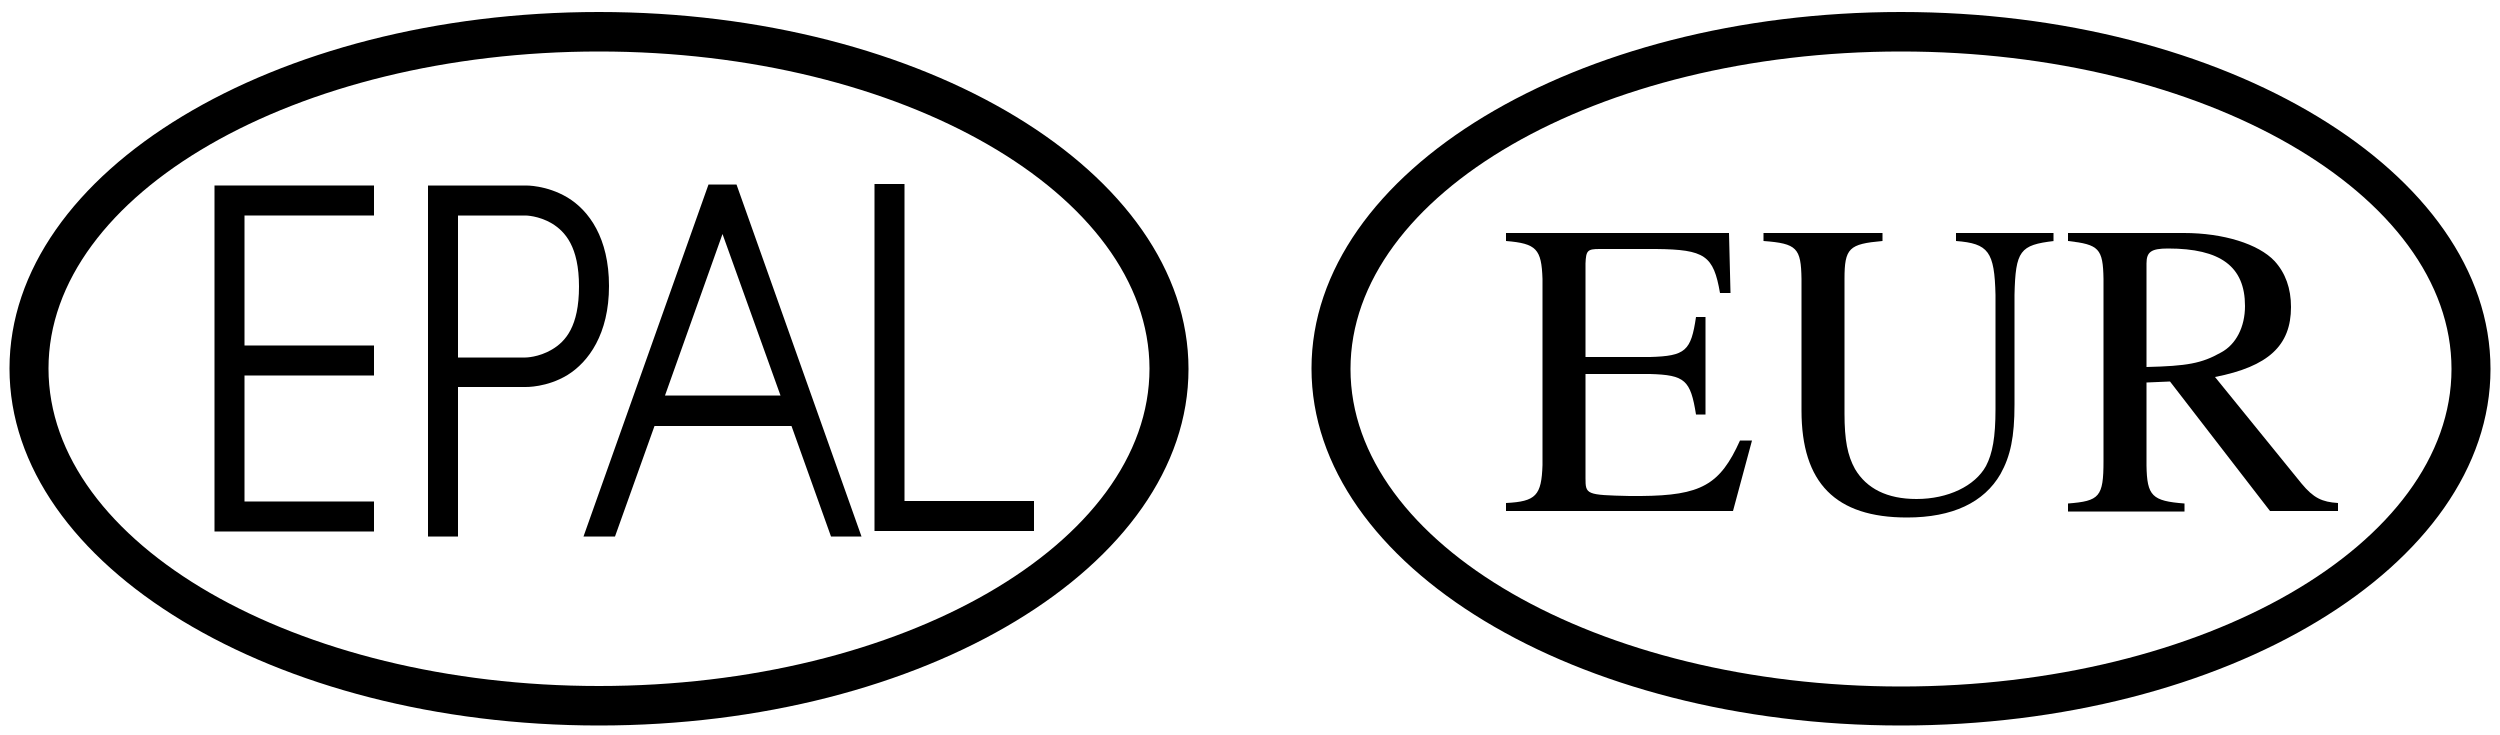
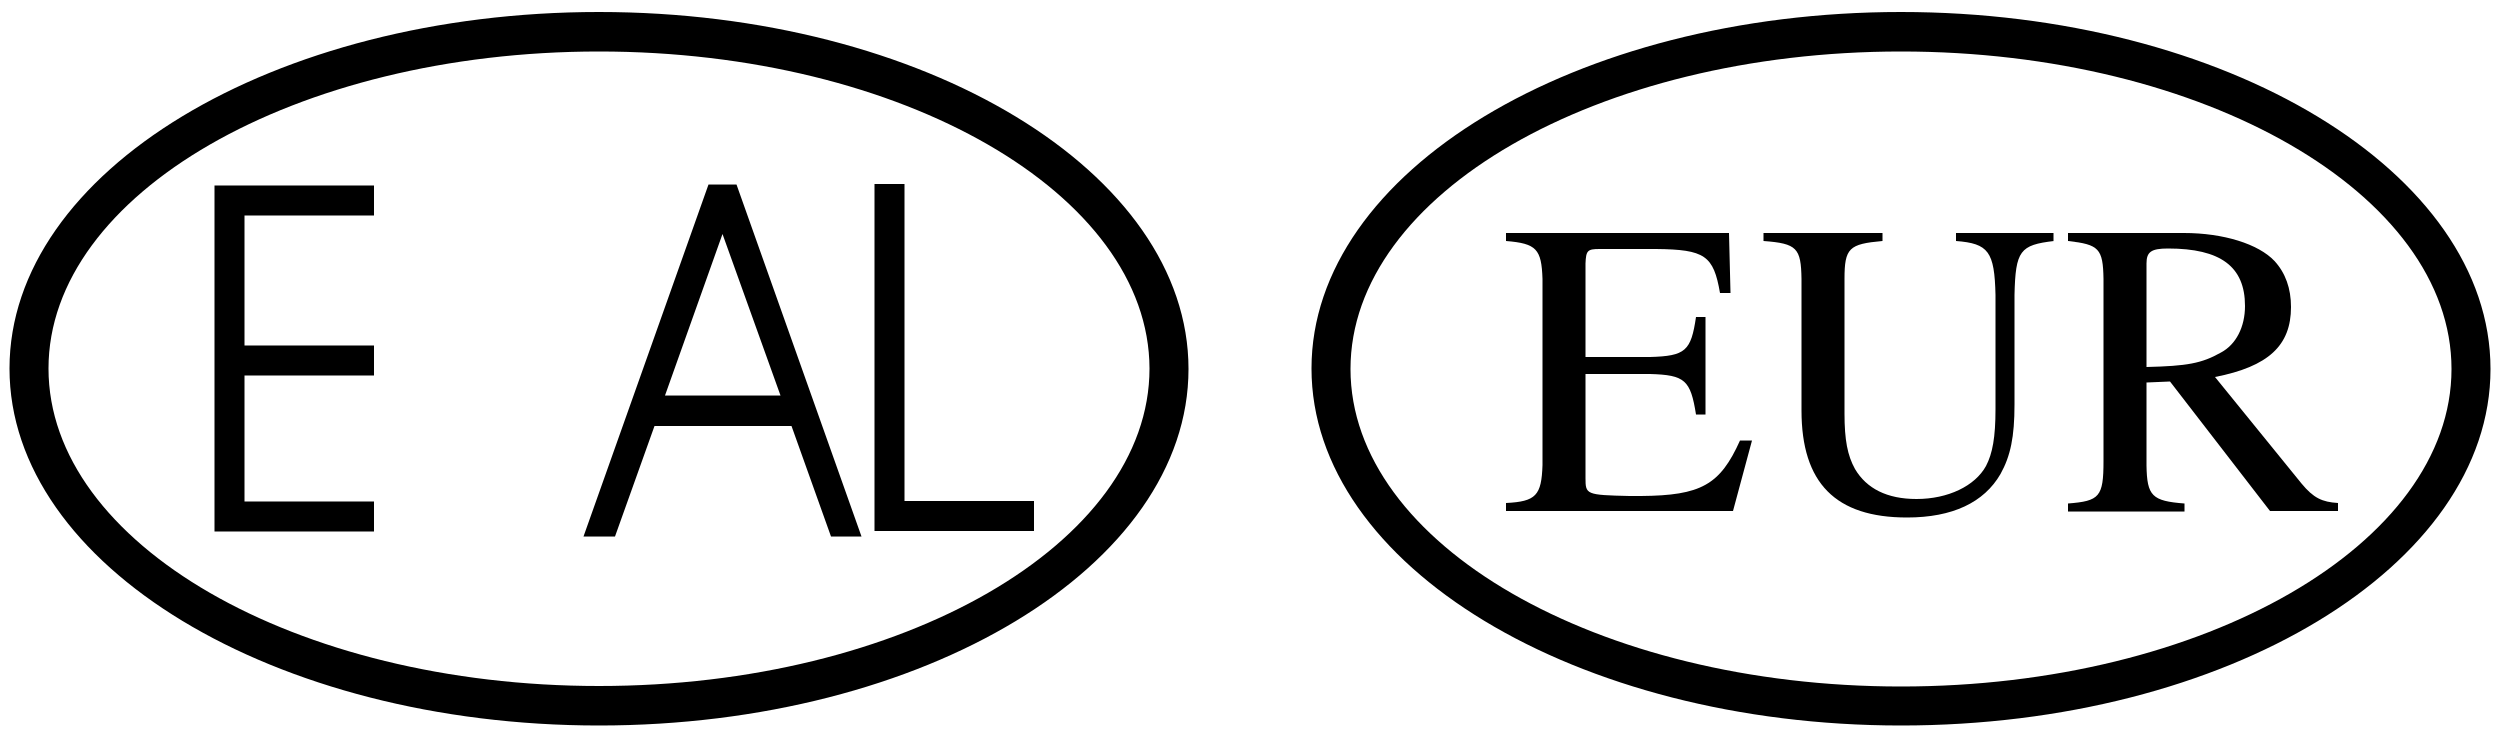
<svg xmlns="http://www.w3.org/2000/svg" version="1.1" x="0px" y="0px" viewBox="0 0 500 147" style="enable-background:new 0 0 500 147;" xml:space="preserve">
  <path d="M346.6,102.2h-45.4v-1.6c6-0.3,7.1-1.5,7.3-7.6V55.8c-0.2-6-1.2-7.1-7.3-7.6v-1.6h44.6l0.3,12H344c-1.3-7.5-3-8.7-12.8-8.8  h-11.3c-2.4,0-2.7,0.3-2.8,2.9v18.7h12.9c7.1-0.2,8.2-1.2,9.2-8h1.9v19.5h-1.9c-1.1-6.9-2.2-7.9-9.2-8.1h-12.9v20.8  c0,3.3,0.1,3.4,8.8,3.6h2.3c12-0.1,15.8-2.2,19.8-11.1h2.4L346.6,102.2z" />
  <path d="M410.8,48.2c-6.8,0.8-7.7,1.9-7.9,10.8v21.9c0,6.5-0.8,10.3-2.8,13.9c-3.3,5.7-9.6,8.7-18.7,8.7c-14.3,0-21.1-6.9-21.1-21.4  V55.8c-0.1-6.2-0.9-7.1-7.6-7.6v-1.6h23.8v1.6c-6.7,0.6-7.6,1.4-7.6,7.6v26.9c0,5.3,0.6,8.4,2.1,11.1c2.3,3.9,6.4,6,12.3,6  c6.3,0,11.7-2.6,13.9-6.6c1.3-2.5,1.9-5.7,1.9-11.4V59c-0.2-8.7-1.4-10.3-7.9-10.8v-1.6h19.5V48.2z" />
  <path d="M467.6,102.2H454l-20-25.9l-4.7,0.2v16.6c0.1,6.1,1.1,7.1,7.6,7.6v1.6h-23.3v-1.6c6.3-0.5,7.1-1.3,7.1-8.5V55.8  c-0.1-6.1-0.9-6.9-7.1-7.6v-1.6h23.2c7.9,0,14.9,2.2,18.1,5.6c2.2,2.4,3.3,5.5,3.3,9.2c0,7.7-4.5,11.9-15.2,14l17.3,21.3  c2.4,2.9,4.1,3.7,7.3,3.9V102.2z M429.3,73.4c8.1-0.2,11-0.7,14.9-2.9c3-1.6,4.8-5.1,4.8-9.3c0-7.9-4.9-11.5-15.4-11.5  c-3.4,0-4.3,0.7-4.3,3V73.4z" />
  <path d="M380.2,145.1c-65,0-117.9-32-117.9-71.4S315.2,2.4,380.2,2.4s117.9,32,117.9,71.4S445.3,145.1,380.2,145.1z M380.2,10.3  c-60.7,0-110.1,28.5-110.1,63.5c0,35,49.4,63.5,110.1,63.5s110.1-28.5,110.1-63.5C490.3,38.8,440.9,10.3,380.2,10.3z" />
  <path d="M119.8,145.1c-65,0-117.9-32-117.9-71.4S54.7,2.4,119.8,2.4s117.9,32,117.9,71.4S184.8,145.1,119.8,145.1z M119.8,10.3  C59.1,10.3,9.7,38.8,9.7,73.7c0,35,49.4,63.5,110.1,63.5s110.1-28.5,110.1-63.5C229.8,38.8,180.5,10.3,119.8,10.3z" />
  <path sodipodi-nodetypes="ccccccccccccc" d="M42.9,37.1v69.2h31.9v-6H48.9V75.1h25.9v-6H48.9v-26h25.9v-6H42.9z" />
  <path sodipodi-nodetypes="ccccccc" d="M174.9,36.8v69.4h31.9v-6h-25.9V36.8H174.9z" />
-   <path sodipodi-nodetypes="cccccssssccccccssscccc" d="M85.6,37.1v70.2h6V77.4H105c0,0,0.1,0,0.1,0c0.1,0,4.3,0.1,8.4-2.4  c4.2-2.6,8.3-8.2,8.3-17.8s-4-15.1-8.3-17.7c-4.2-2.5-8.3-2.4-8.4-2.4H105H85.6z M91.6,43.1H105h0.1c0,0,2.6,0,5.3,1.6  c2.6,1.6,5.4,4.6,5.4,12.6s-2.7,11-5.4,12.6s-5.3,1.6-5.3,1.6H105H91.6V43.1z" />
  <path d="M141.7,36.9l-25,70.4h6.3l7.9-22.1h27.4l7.9,22.1h6.1l-25-70.4H141.7z M144.5,46.8l11.6,32.3H133L144.5,46.8z" />
</svg>